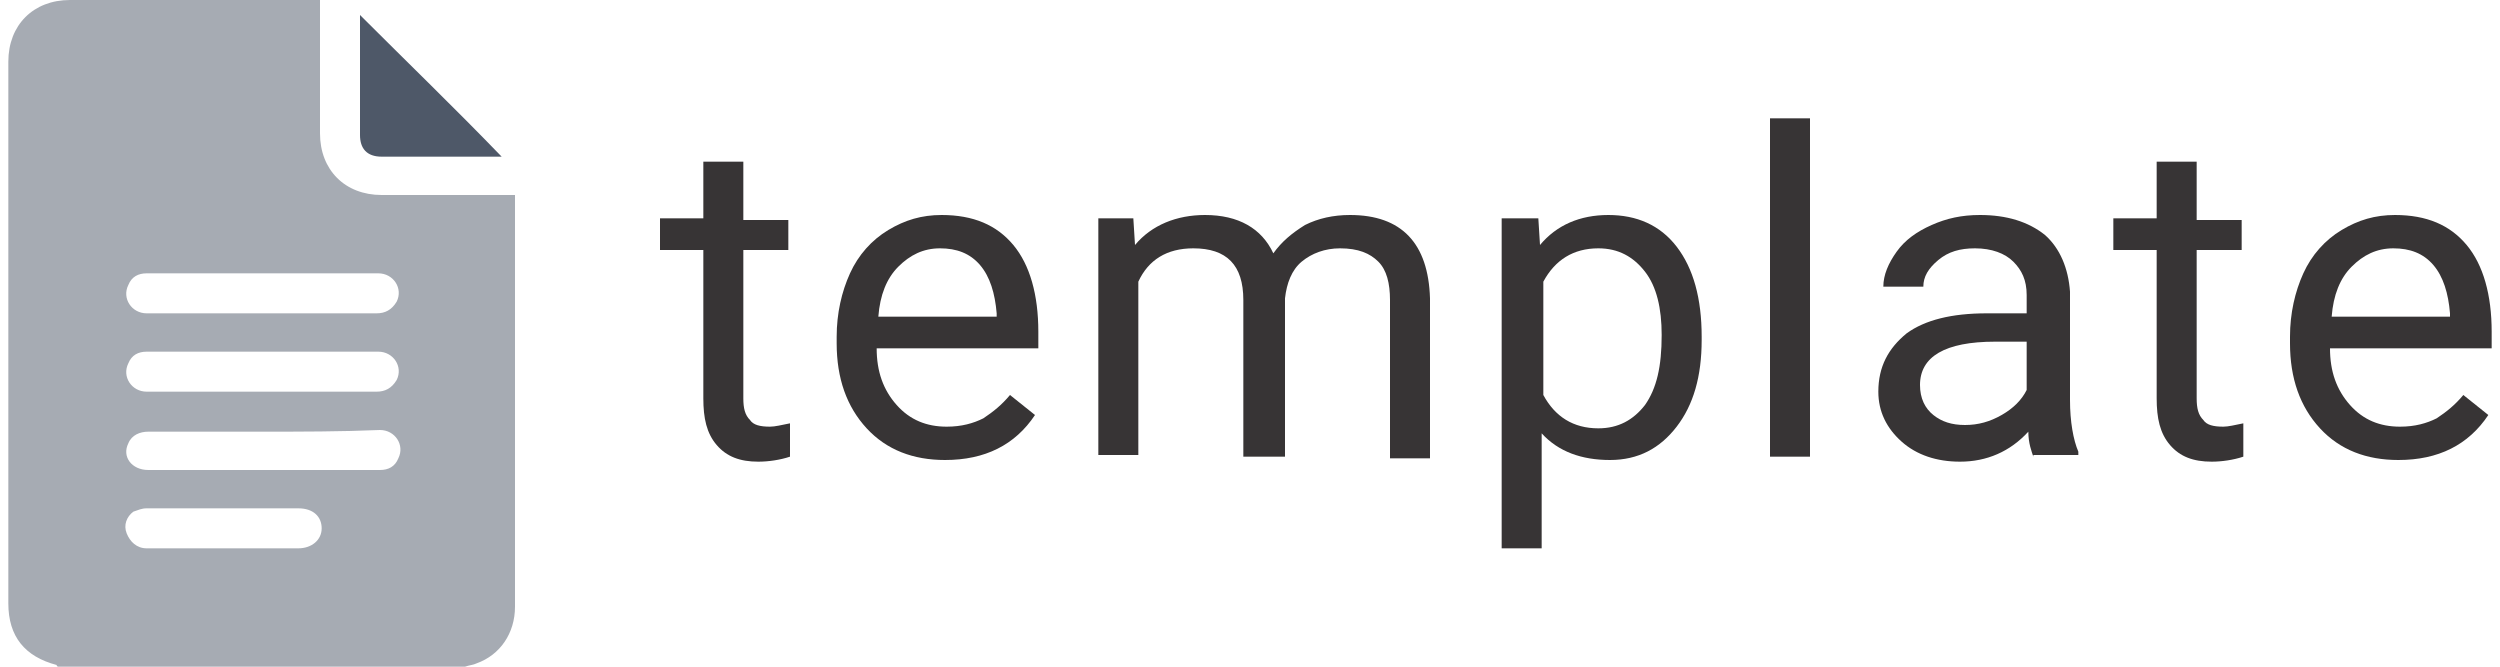
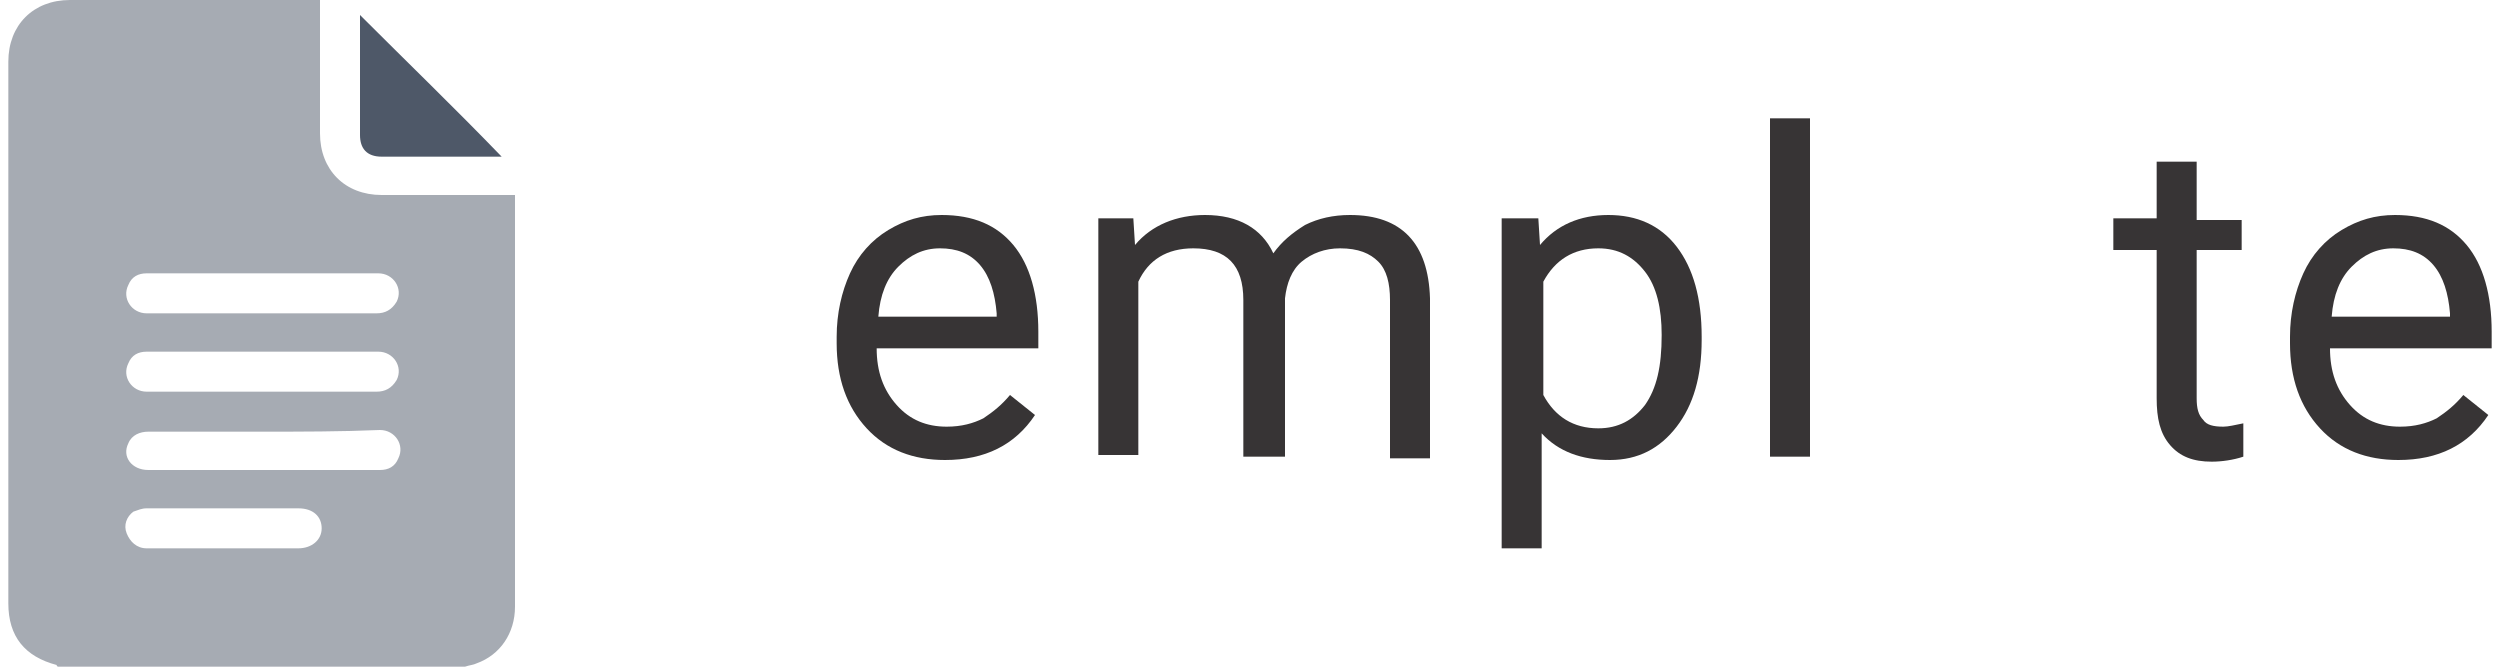
<svg xmlns="http://www.w3.org/2000/svg" width="150" height="40" viewBox="0 0 150 40" fill="none">
  <g clip-path="url(#clip0_1947_582)">
-     <path d="M44.6 9.7V13.2H47.3V15H44.6V23.9C44.6 24.5 44.7 24.9 45 25.2C45.2 25.5 45.6 25.6 46.2 25.6C46.5 25.6 46.9 25.5 47.4 25.4V27.4C46.8 27.6 46.1 27.7 45.5 27.7C44.4 27.7 43.6 27.4 43 26.7C42.4 26 42.2 25.1 42.2 23.9V15H39.6V13.1H42.2V9.7H44.6Z" fill="#373435" />
    <path d="M56.7 27.6C54.8 27.6 53.2 27 52 25.7C50.8 24.4 50.2 22.7 50.2 20.6V20.2C50.2 18.8 50.5 17.5 51 16.4C51.5 15.3 52.3 14.4 53.3 13.8C54.3 13.2 55.3 12.9 56.5 12.9C58.4 12.9 59.8 13.5 60.8 14.7C61.8 15.9 62.3 17.7 62.3 19.9V20.9H52.6C52.6 22.3 53 23.4 53.8 24.3C54.6 25.2 55.6 25.6 56.8 25.6C57.7 25.6 58.4 25.4 59 25.1C59.6 24.7 60.1 24.3 60.6 23.7L62.1 24.9C60.9 26.7 59.1 27.6 56.7 27.6ZM56.4 14.9C55.4 14.9 54.6 15.3 53.9 16C53.2 16.7 52.8 17.7 52.7 19H59.8V18.8C59.7 17.6 59.4 16.6 58.8 15.9C58.2 15.2 57.4 14.9 56.4 14.9Z" fill="#373435" />
    <path d="M68 13.1L68.1 14.7C69.1 13.5 70.6 12.9 72.3 12.9C74.3 12.9 75.7 13.7 76.4 15.2C76.9 14.5 77.5 14 78.3 13.5C79.1 13.1 80 12.9 81 12.9C84.1 12.9 85.7 14.6 85.8 17.9V27.5H83.4V18C83.4 17 83.2 16.2 82.7 15.7C82.2 15.2 81.5 14.9 80.4 14.9C79.5 14.9 78.7 15.2 78.1 15.7C77.5 16.2 77.2 17 77.1 17.9V27.4H74.6V18C74.6 15.9 73.6 14.9 71.6 14.9C70 14.9 68.9 15.6 68.3 16.9V27.3H65.9V13.1H68Z" fill="#373435" />
    <path d="M102.1 20.4C102.1 22.6 101.6 24.3 100.6 25.6C99.6 26.9 98.3 27.6 96.6 27.6C94.9 27.6 93.5 27.1 92.5 26V32.9H90.1V13.1H92.3L92.4 14.7C93.4 13.5 94.8 12.9 96.5 12.9C98.2 12.9 99.6 13.5 100.6 14.8C101.6 16.1 102.1 17.9 102.1 20.2V20.4ZM99.7 20.1C99.7 18.5 99.4 17.2 98.7 16.3C98 15.4 97.1 14.9 95.9 14.9C94.4 14.9 93.3 15.6 92.6 16.9V23.7C93.3 25 94.4 25.7 95.9 25.7C97.1 25.7 98 25.2 98.7 24.3C99.4 23.3 99.7 22 99.7 20.1Z" fill="#373435" />
    <path d="M108.6 27.4H106.2V7.1H108.6V27.4Z" fill="#373435" />
-     <path d="M122 27.4C121.9 27.1 121.7 26.6 121.7 25.9C120.6 27.1 119.2 27.7 117.6 27.7C116.2 27.7 115 27.3 114.1 26.5C113.2 25.7 112.7 24.7 112.7 23.5C112.7 22 113.3 20.9 114.4 20C115.5 19.2 117.1 18.8 119.2 18.8H121.6V17.7C121.6 16.8 121.3 16.2 120.8 15.7C120.3 15.2 119.5 14.9 118.5 14.9C117.6 14.9 116.9 15.1 116.3 15.6C115.7 16.1 115.4 16.6 115.4 17.2H113C113 16.5 113.3 15.8 113.8 15.1C114.3 14.4 115 13.9 115.9 13.5C116.8 13.1 117.7 12.9 118.8 12.9C120.4 12.9 121.7 13.3 122.7 14.1C123.6 14.9 124.1 16.1 124.2 17.5V24C124.2 25.3 124.4 26.4 124.7 27.1V27.3H122V27.4ZM117.9 25.5C118.7 25.5 119.4 25.3 120.1 24.9C120.8 24.5 121.3 24 121.6 23.4V20.5H119.7C116.7 20.5 115.2 21.4 115.2 23.1C115.2 23.9 115.5 24.5 116 24.9C116.5 25.3 117.1 25.5 117.9 25.5Z" fill="#373435" />
    <path d="M131.8 9.7V13.2H134.5V15H131.8V23.9C131.8 24.5 131.9 24.9 132.2 25.2C132.4 25.5 132.8 25.6 133.4 25.6C133.7 25.6 134.1 25.5 134.6 25.4V27.4C134 27.6 133.3 27.7 132.7 27.7C131.6 27.7 130.8 27.4 130.2 26.7C129.6 26 129.4 25.1 129.4 23.9V15H126.8V13.1H129.4V9.7H131.8Z" fill="#373435" />
    <path d="M143.9 27.6C142 27.6 140.4 27 139.2 25.7C138 24.4 137.4 22.7 137.4 20.6V20.2C137.4 18.8 137.7 17.5 138.2 16.4C138.7 15.3 139.5 14.4 140.5 13.8C141.5 13.2 142.5 12.9 143.7 12.9C145.6 12.9 147 13.5 148 14.7C149 15.9 149.5 17.7 149.5 19.9V20.9H139.8C139.8 22.3 140.2 23.4 141 24.3C141.8 25.2 142.8 25.6 144 25.6C144.9 25.6 145.6 25.4 146.2 25.1C146.8 24.7 147.3 24.3 147.8 23.7L149.3 24.9C148.1 26.7 146.3 27.6 143.9 27.6ZM143.6 14.9C142.6 14.9 141.8 15.3 141.1 16C140.4 16.7 140 17.7 139.9 19H147V18.8C146.9 17.6 146.6 16.6 146 15.9C145.4 15.2 144.6 14.9 143.6 14.9Z" fill="#373435" />
    <path d="M27.9 40C19.8 40 11.6 40 3.5 40C3.5 40 3.4 40 3.4 39.9C1.5 39.4 0.5 38.2 0.5 36.2C0.5 25.4 0.5 14.5 0.5 3.7C0.5 1.5 2 0 4.2 0C9.1 0 13.9 0 18.8 0C18.9 0 19.1 0 19.2 0C19.2 0.2 19.2 0.3 19.2 0.5C19.2 3 19.2 5.5 19.2 8C19.2 10.2 20.7 11.7 22.9 11.7C25.4 11.7 27.9 11.7 30.4 11.7C30.5 11.7 30.7 11.7 30.9 11.7C30.9 11.9 30.9 12 30.9 12.2C30.9 15.3 30.9 18.3 30.9 21.4C30.9 26.4 30.9 31.4 30.9 36.4C30.9 38 30 39.3 28.6 39.8C28.4 39.9 28.2 39.9 27.9 40ZM15.7 18.8C18 18.8 20.3 18.8 22.6 18.8C23.1 18.8 23.5 18.6 23.8 18.1C24.2 17.3 23.6 16.4 22.7 16.4C20.5 16.4 18.4 16.4 16.2 16.4C13.7 16.4 11.3 16.4 8.8 16.4C8.3 16.4 7.9 16.6 7.7 17.1C7.3 17.9 7.9 18.8 8.8 18.8C11.1 18.8 13.4 18.8 15.7 18.8ZM15.7 23.5C18 23.5 20.3 23.5 22.6 23.5C23.1 23.5 23.5 23.3 23.8 22.8C24.2 22 23.6 21.1 22.7 21.1C20.2 21.1 17.8 21.1 15.3 21.1C13.1 21.1 11 21.1 8.8 21.1C8.3 21.1 7.9 21.3 7.7 21.8C7.3 22.6 7.9 23.5 8.8 23.5C11.1 23.5 13.4 23.5 15.7 23.5ZM15.8 25.9C13.5 25.9 11.2 25.9 8.9 25.9C8.4 25.9 7.9 26.1 7.7 26.6C7.3 27.4 7.9 28.2 8.9 28.2C11.4 28.2 13.8 28.2 16.3 28.2C18.5 28.2 20.6 28.2 22.8 28.2C23.3 28.2 23.7 28 23.9 27.5C24.3 26.7 23.7 25.8 22.8 25.8C20.4 25.9 18.1 25.9 15.8 25.9ZM13.4 30.5C11.9 30.5 10.4 30.5 8.8 30.5C8.5 30.5 8.3 30.6 8 30.7C7.6 31 7.4 31.5 7.6 32C7.8 32.5 8.2 32.9 8.8 32.9C11.8 32.9 14.9 32.9 17.9 32.9C18.7 32.9 19.3 32.4 19.3 31.7C19.3 31 18.8 30.5 17.9 30.5C16.4 30.5 14.9 30.5 13.4 30.5Z" fill="#A6ABB3" />
    <path d="M30.1 9.4C29.9 9.4 29.5 9.4 29.2 9.4C27.1 9.4 25 9.4 22.9 9.4C22 9.4 21.6 8.9 21.6 8.1C21.6 5.7 21.6 3.3 21.6 0.9C24.4 3.7 27.3 6.5 30.1 9.4Z" fill="#4E5868" />
  </g>
  <defs>
    <clipPath id="clip0_1947_582">
      <rect width="150" height="40" fill="white" />
    </clipPath>
  </defs>
</svg>